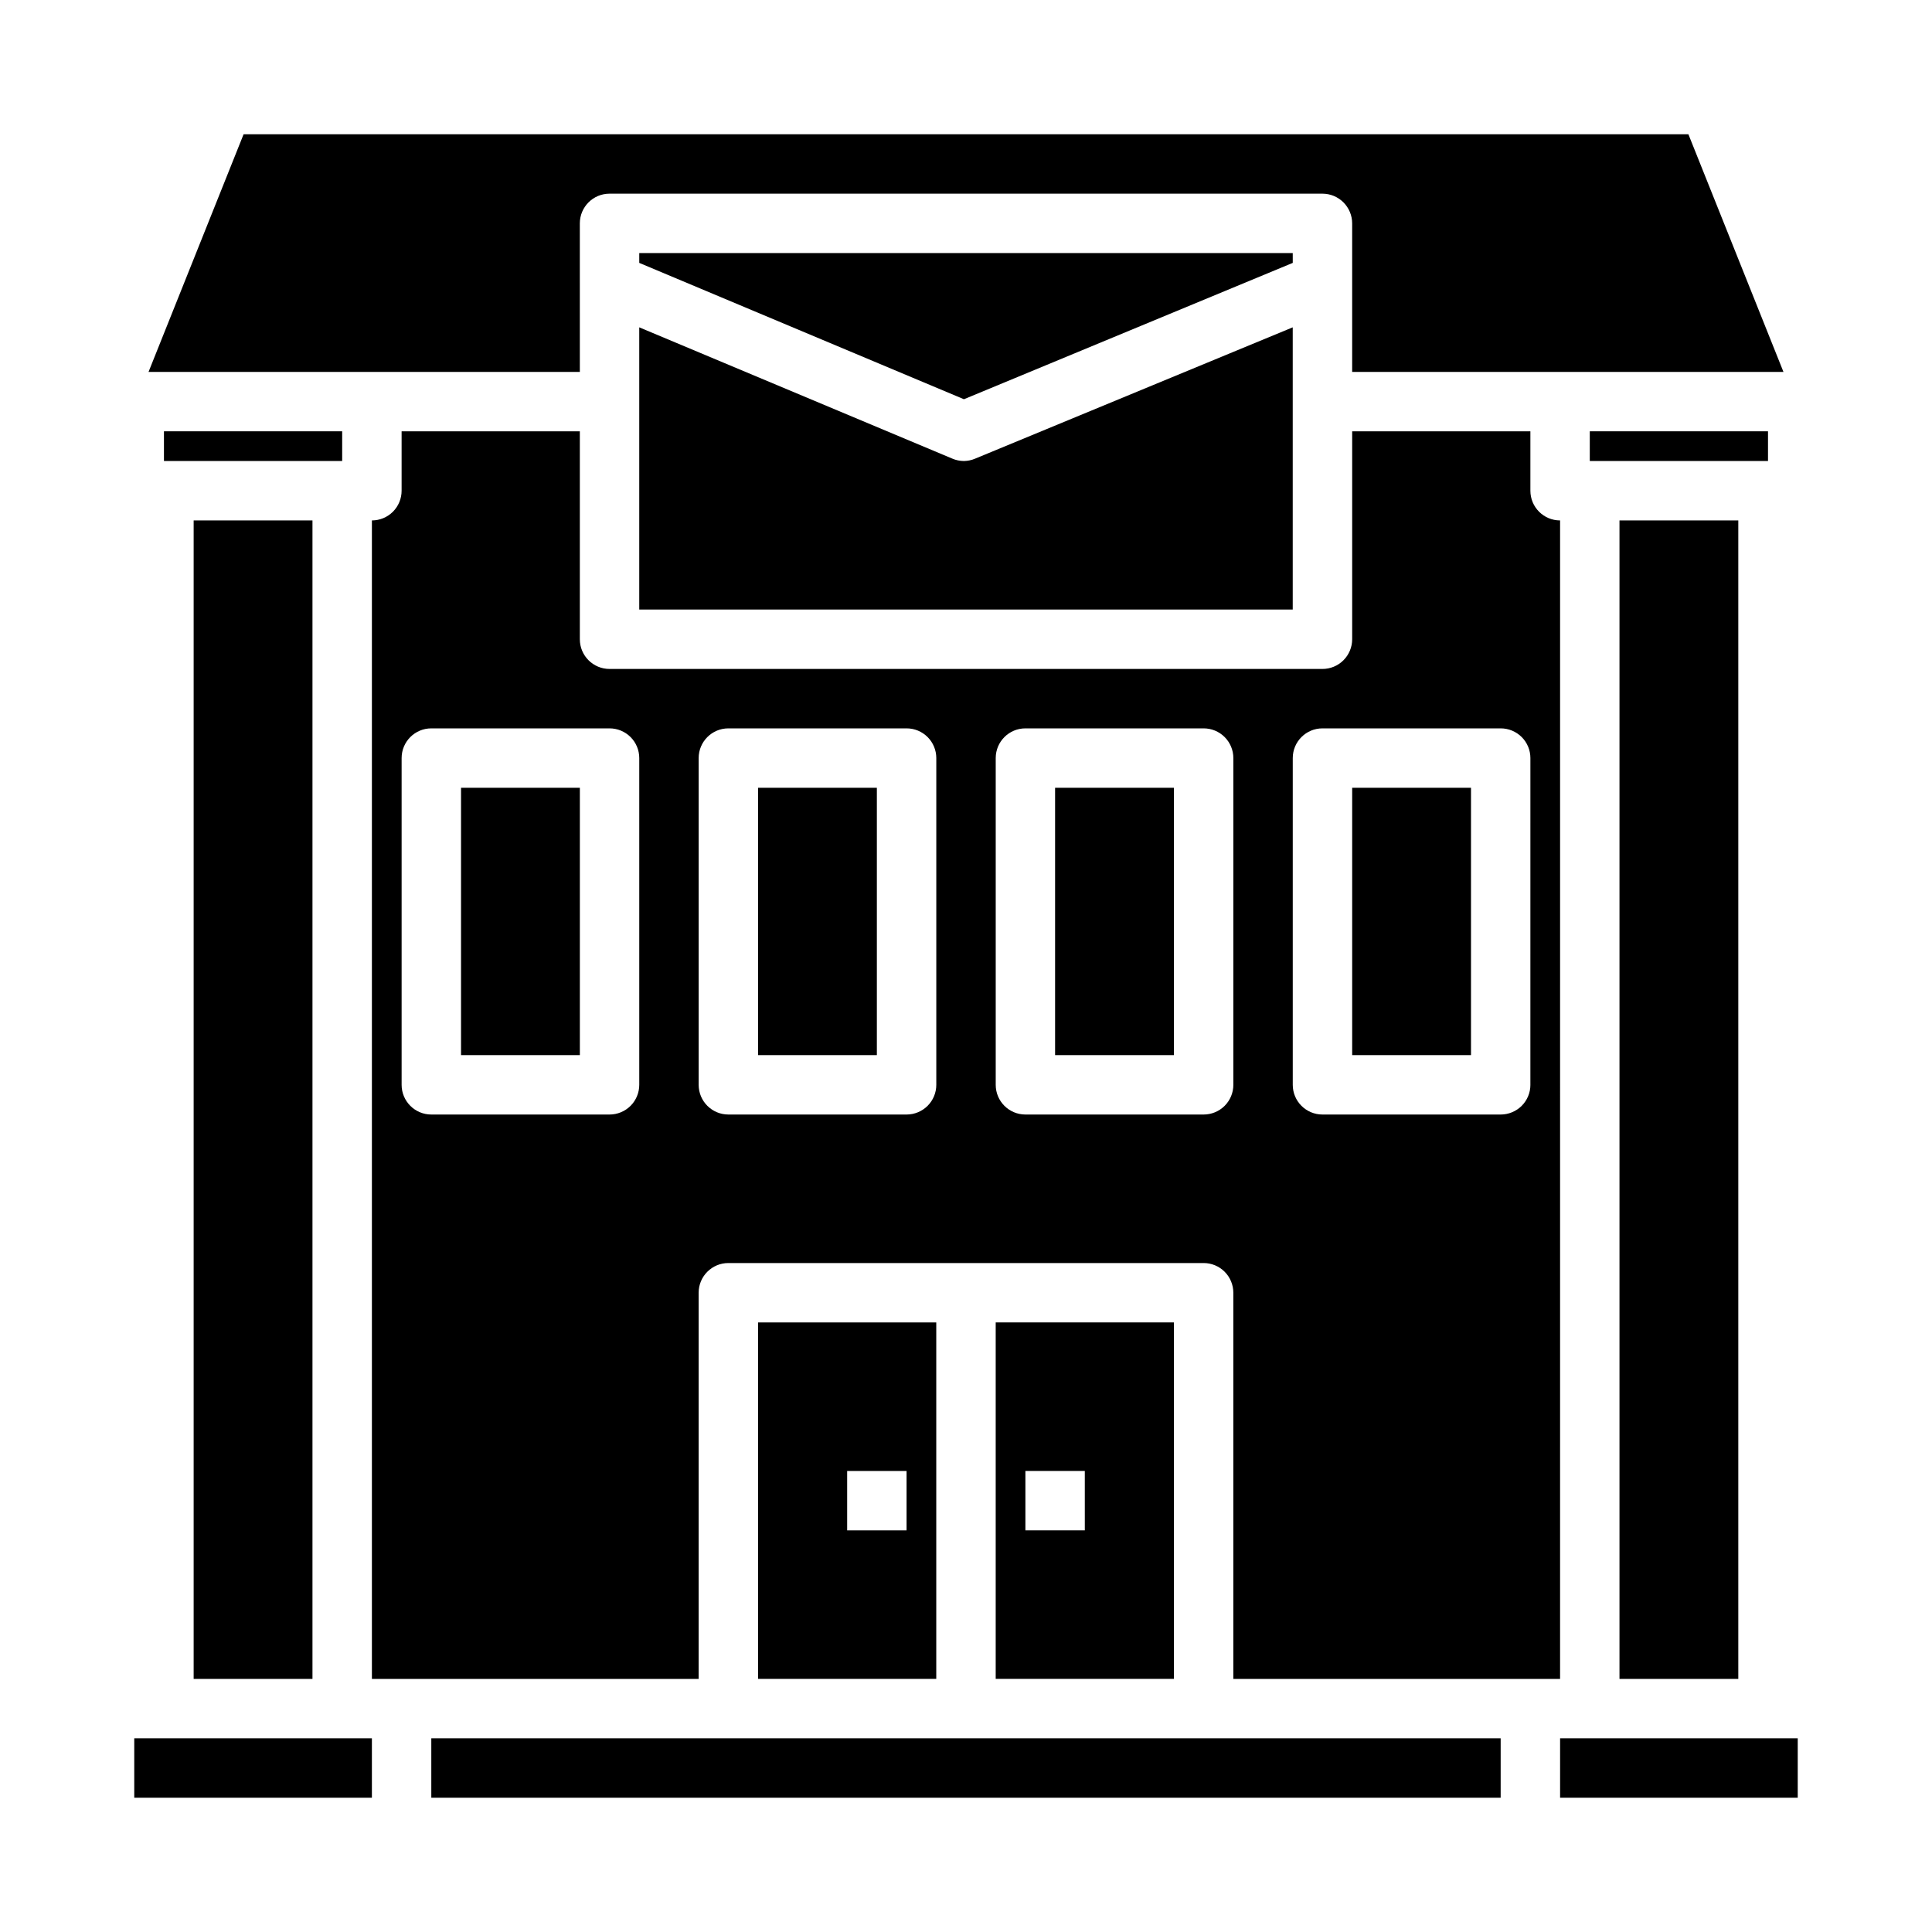
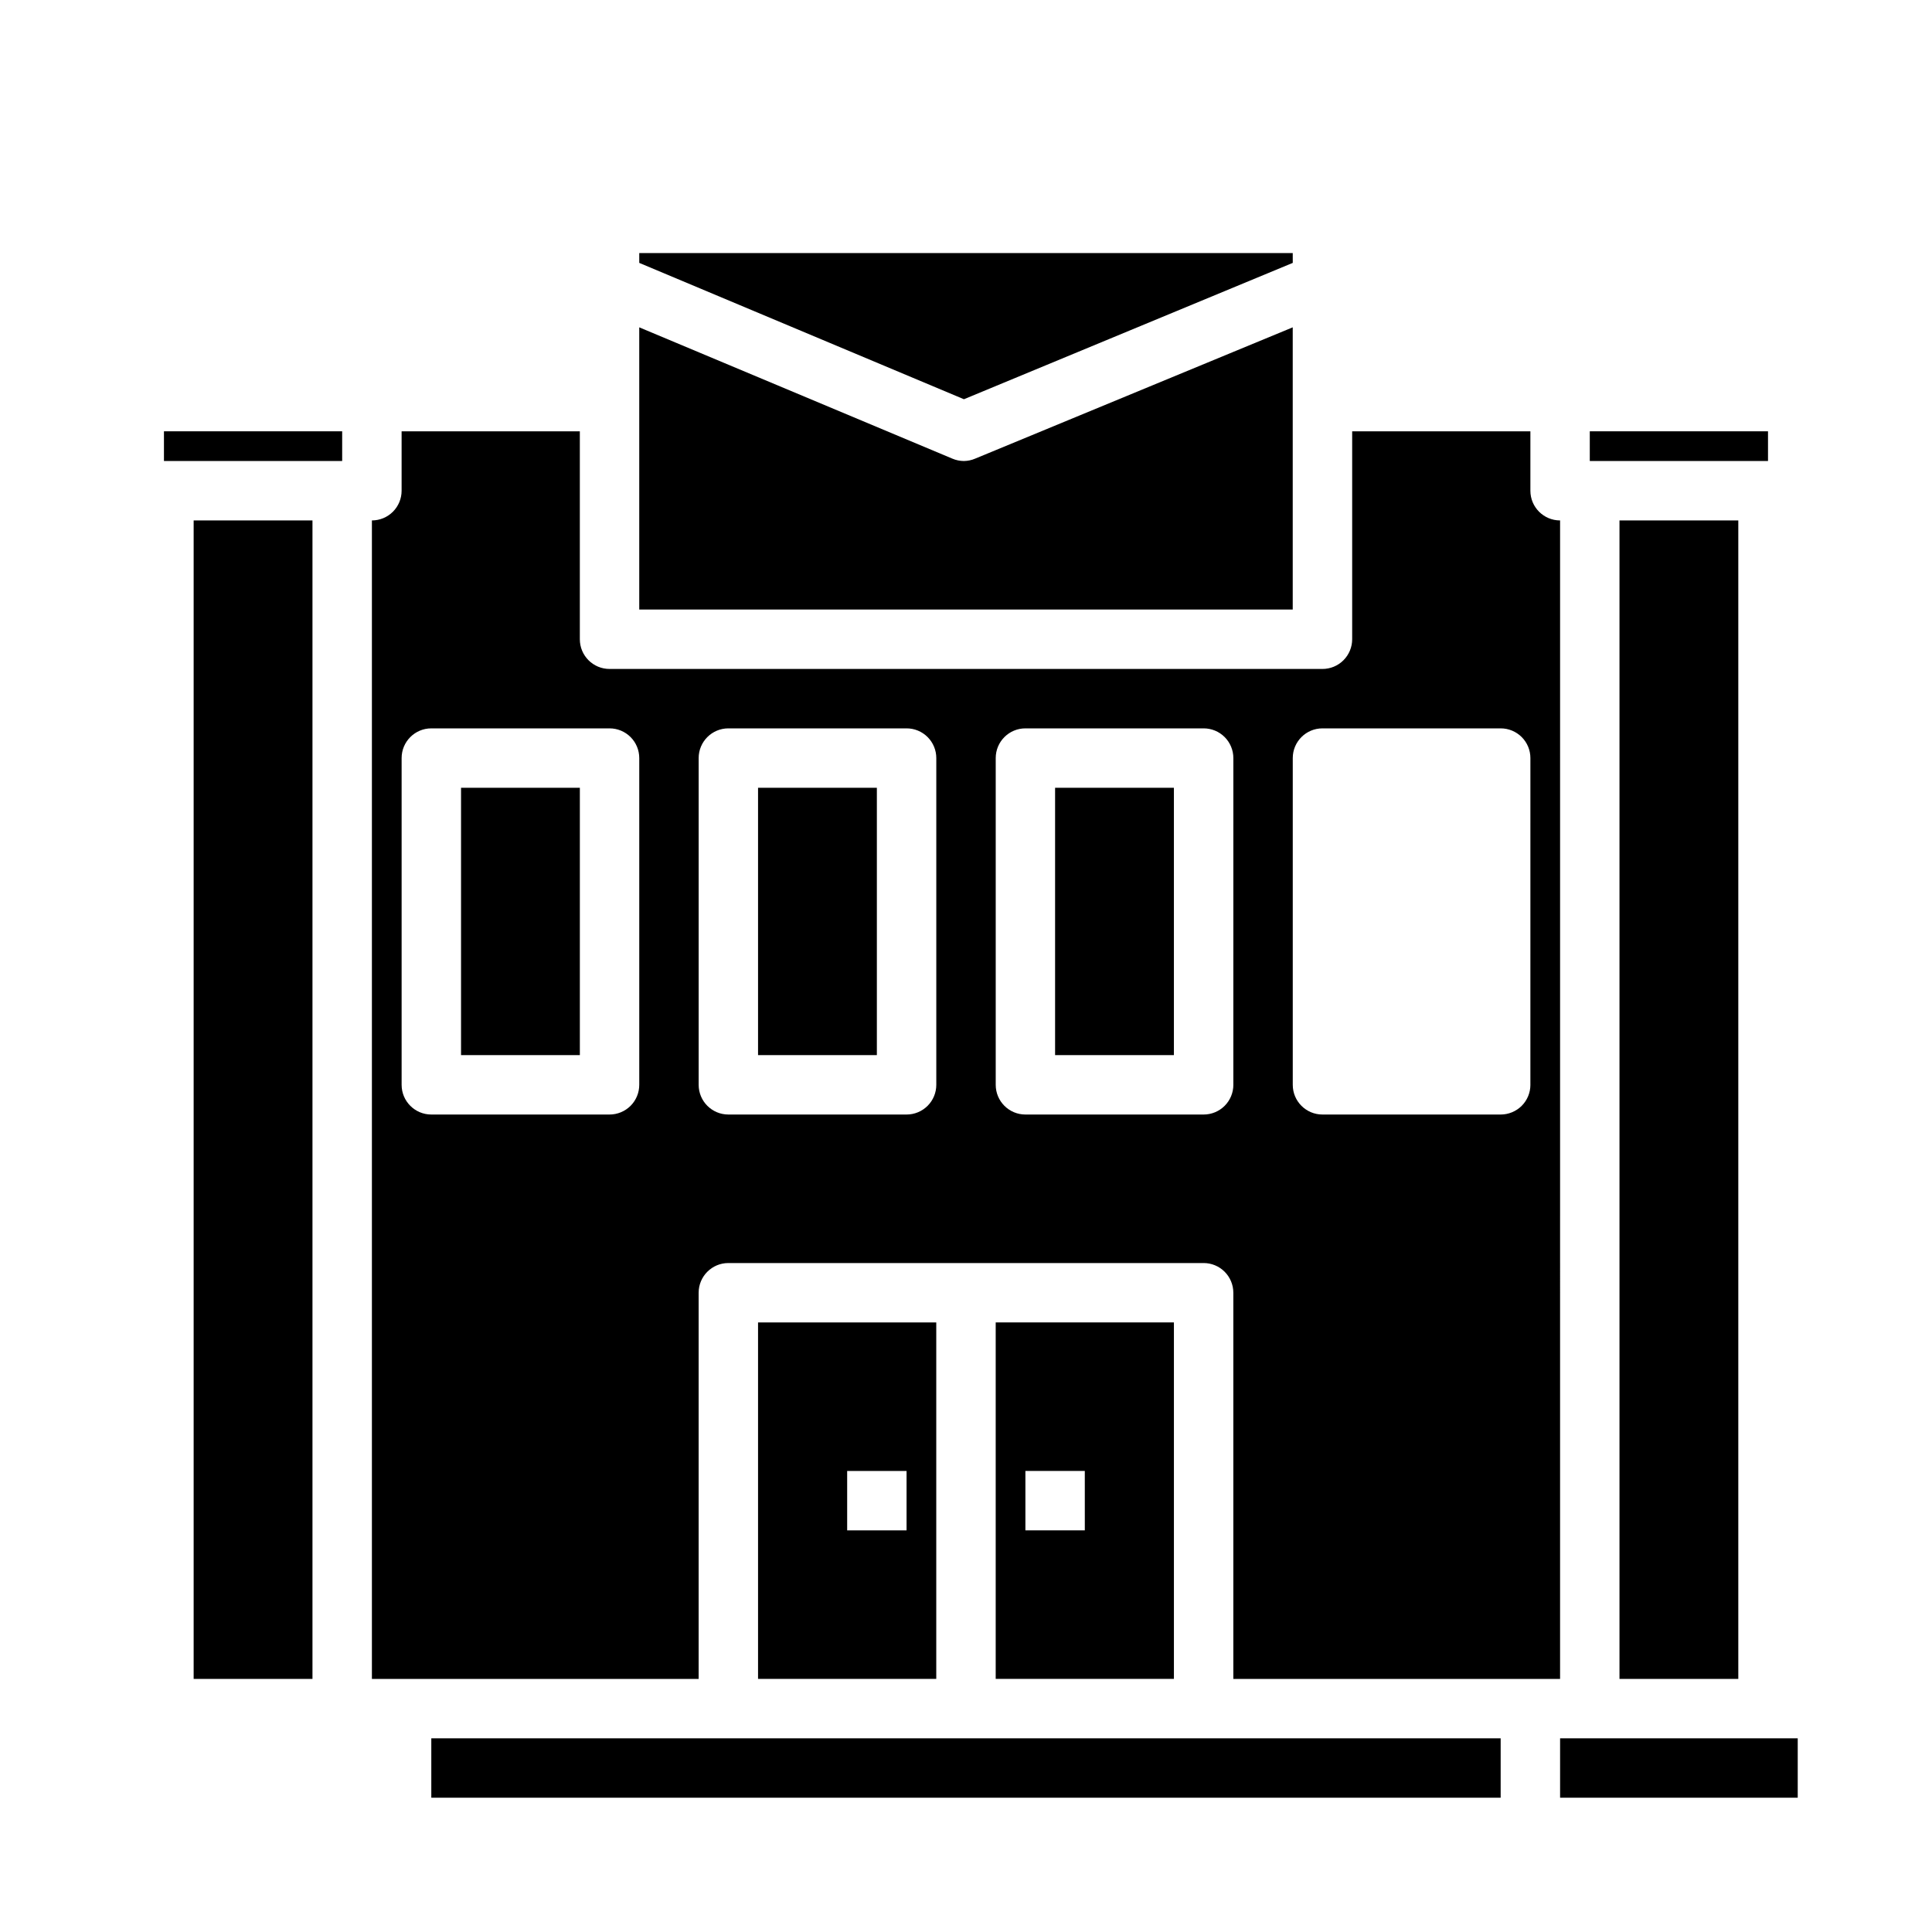
<svg xmlns="http://www.w3.org/2000/svg" fill="#000000" width="800px" height="800px" version="1.1" viewBox="144 144 512 512">
  <g>
-     <path d="m502.34 352.77h31.488v70.848h-31.488z" />
    <path d="m258.3 604.67h283.39v15.742h-283.39z" />
    <path d="m344.89 494.46v94.465h47.23v-94.465zm39.359 55.105h-15.742v-15.742h15.742z" />
    <path d="m266.18 352.77h31.488v70.848h-31.488z" />
    <path d="m557.44 281.92c-4.348 0-7.871-3.523-7.871-7.871v-15.746h-47.23v55.105c0 2.086-0.832 4.09-2.309 5.566-1.473 1.477-3.477 2.305-5.566 2.305h-188.93c-4.348 0-7.871-3.523-7.871-7.871v-55.105h-47.234v15.746c0 2.086-0.828 4.09-2.305 5.566-1.477 1.477-3.481 2.305-5.566 2.305v307.01h86.59v-102.34c0-4.348 3.527-7.871 7.875-7.871h125.95c2.086 0 4.09 0.828 5.566 2.305 1.473 1.477 2.305 3.481 2.305 5.566v102.34h86.59zm-244.03 149.57c0 2.086-0.828 4.09-2.305 5.566-1.477 1.473-3.481 2.305-5.566 2.305h-47.234c-4.348 0-7.871-3.523-7.871-7.871v-86.594c0-4.348 3.523-7.871 7.871-7.871h47.234c2.086 0 4.09 0.828 5.566 2.305 1.477 1.477 2.305 3.477 2.305 5.566zm78.719 0c0 2.086-0.828 4.09-2.305 5.566-1.477 1.473-3.477 2.305-5.566 2.305h-47.23c-4.348 0-7.875-3.523-7.875-7.871v-86.594c0-4.348 3.527-7.871 7.875-7.871h47.23c2.09 0 4.09 0.828 5.566 2.305 1.477 1.477 2.305 3.477 2.305 5.566zm78.719 0h0.004c0 2.086-0.832 4.09-2.305 5.566-1.477 1.473-3.481 2.305-5.566 2.305h-47.234c-4.348 0-7.871-3.523-7.871-7.871v-86.594c0-4.348 3.523-7.871 7.871-7.871h47.234c2.086 0 4.09 0.828 5.566 2.305 1.473 1.477 2.305 3.477 2.305 5.566zm78.719 0h0.004c0 2.086-0.828 4.09-2.305 5.566-1.477 1.473-3.481 2.305-5.566 2.305h-47.234c-4.348 0-7.871-3.523-7.871-7.871v-86.594c0-4.348 3.523-7.871 7.871-7.871h47.234c2.086 0 4.09 0.828 5.566 2.305 1.477 1.477 2.305 3.477 2.305 5.566z" />
    <path d="m423.61 352.77h31.488v70.848h-31.488z" />
    <path d="m344.89 352.77h31.488v70.848h-31.488z" />
    <path d="m407.87 494.46v94.465h47.23v-94.465zm23.617 55.105h-15.746v-15.742h15.742z" />
    <path d="m187.45 258.3h47.23v7.871h-47.23z" />
    <path d="m573.18 281.92h31.488v307.01h-31.488z" />
-     <path d="m179.58 604.67h62.977v15.742h-62.977z" />
    <path d="m486.59 211.07h-173.18v2.598l86.043 36.133 87.141-36.133z" />
    <path d="m557.44 604.67h62.977v15.742h-62.977z" />
    <path d="m396.38 265.54-82.973-34.793v74.785h173.18v-74.785l-84.152 34.793c-0.945 0.406-1.961 0.617-2.988 0.633-1.059-0.004-2.102-0.219-3.07-0.633z" />
-     <path d="m195.32 281.92h31.488v307.01h-31.488z" />
+     <path d="m195.32 281.92h31.488v307.01h-31.488" />
    <path d="m565.31 258.3h47.23v7.871h-47.23z" />
-     <path d="m297.66 203.2c0-4.348 3.523-7.875 7.871-7.875h188.93c2.09 0 4.094 0.832 5.566 2.309 1.477 1.477 2.309 3.477 2.309 5.566v39.359h114.3l-25.191-62.977h-382.89l-25.191 62.977h114.3z" />
  </g>
</svg>